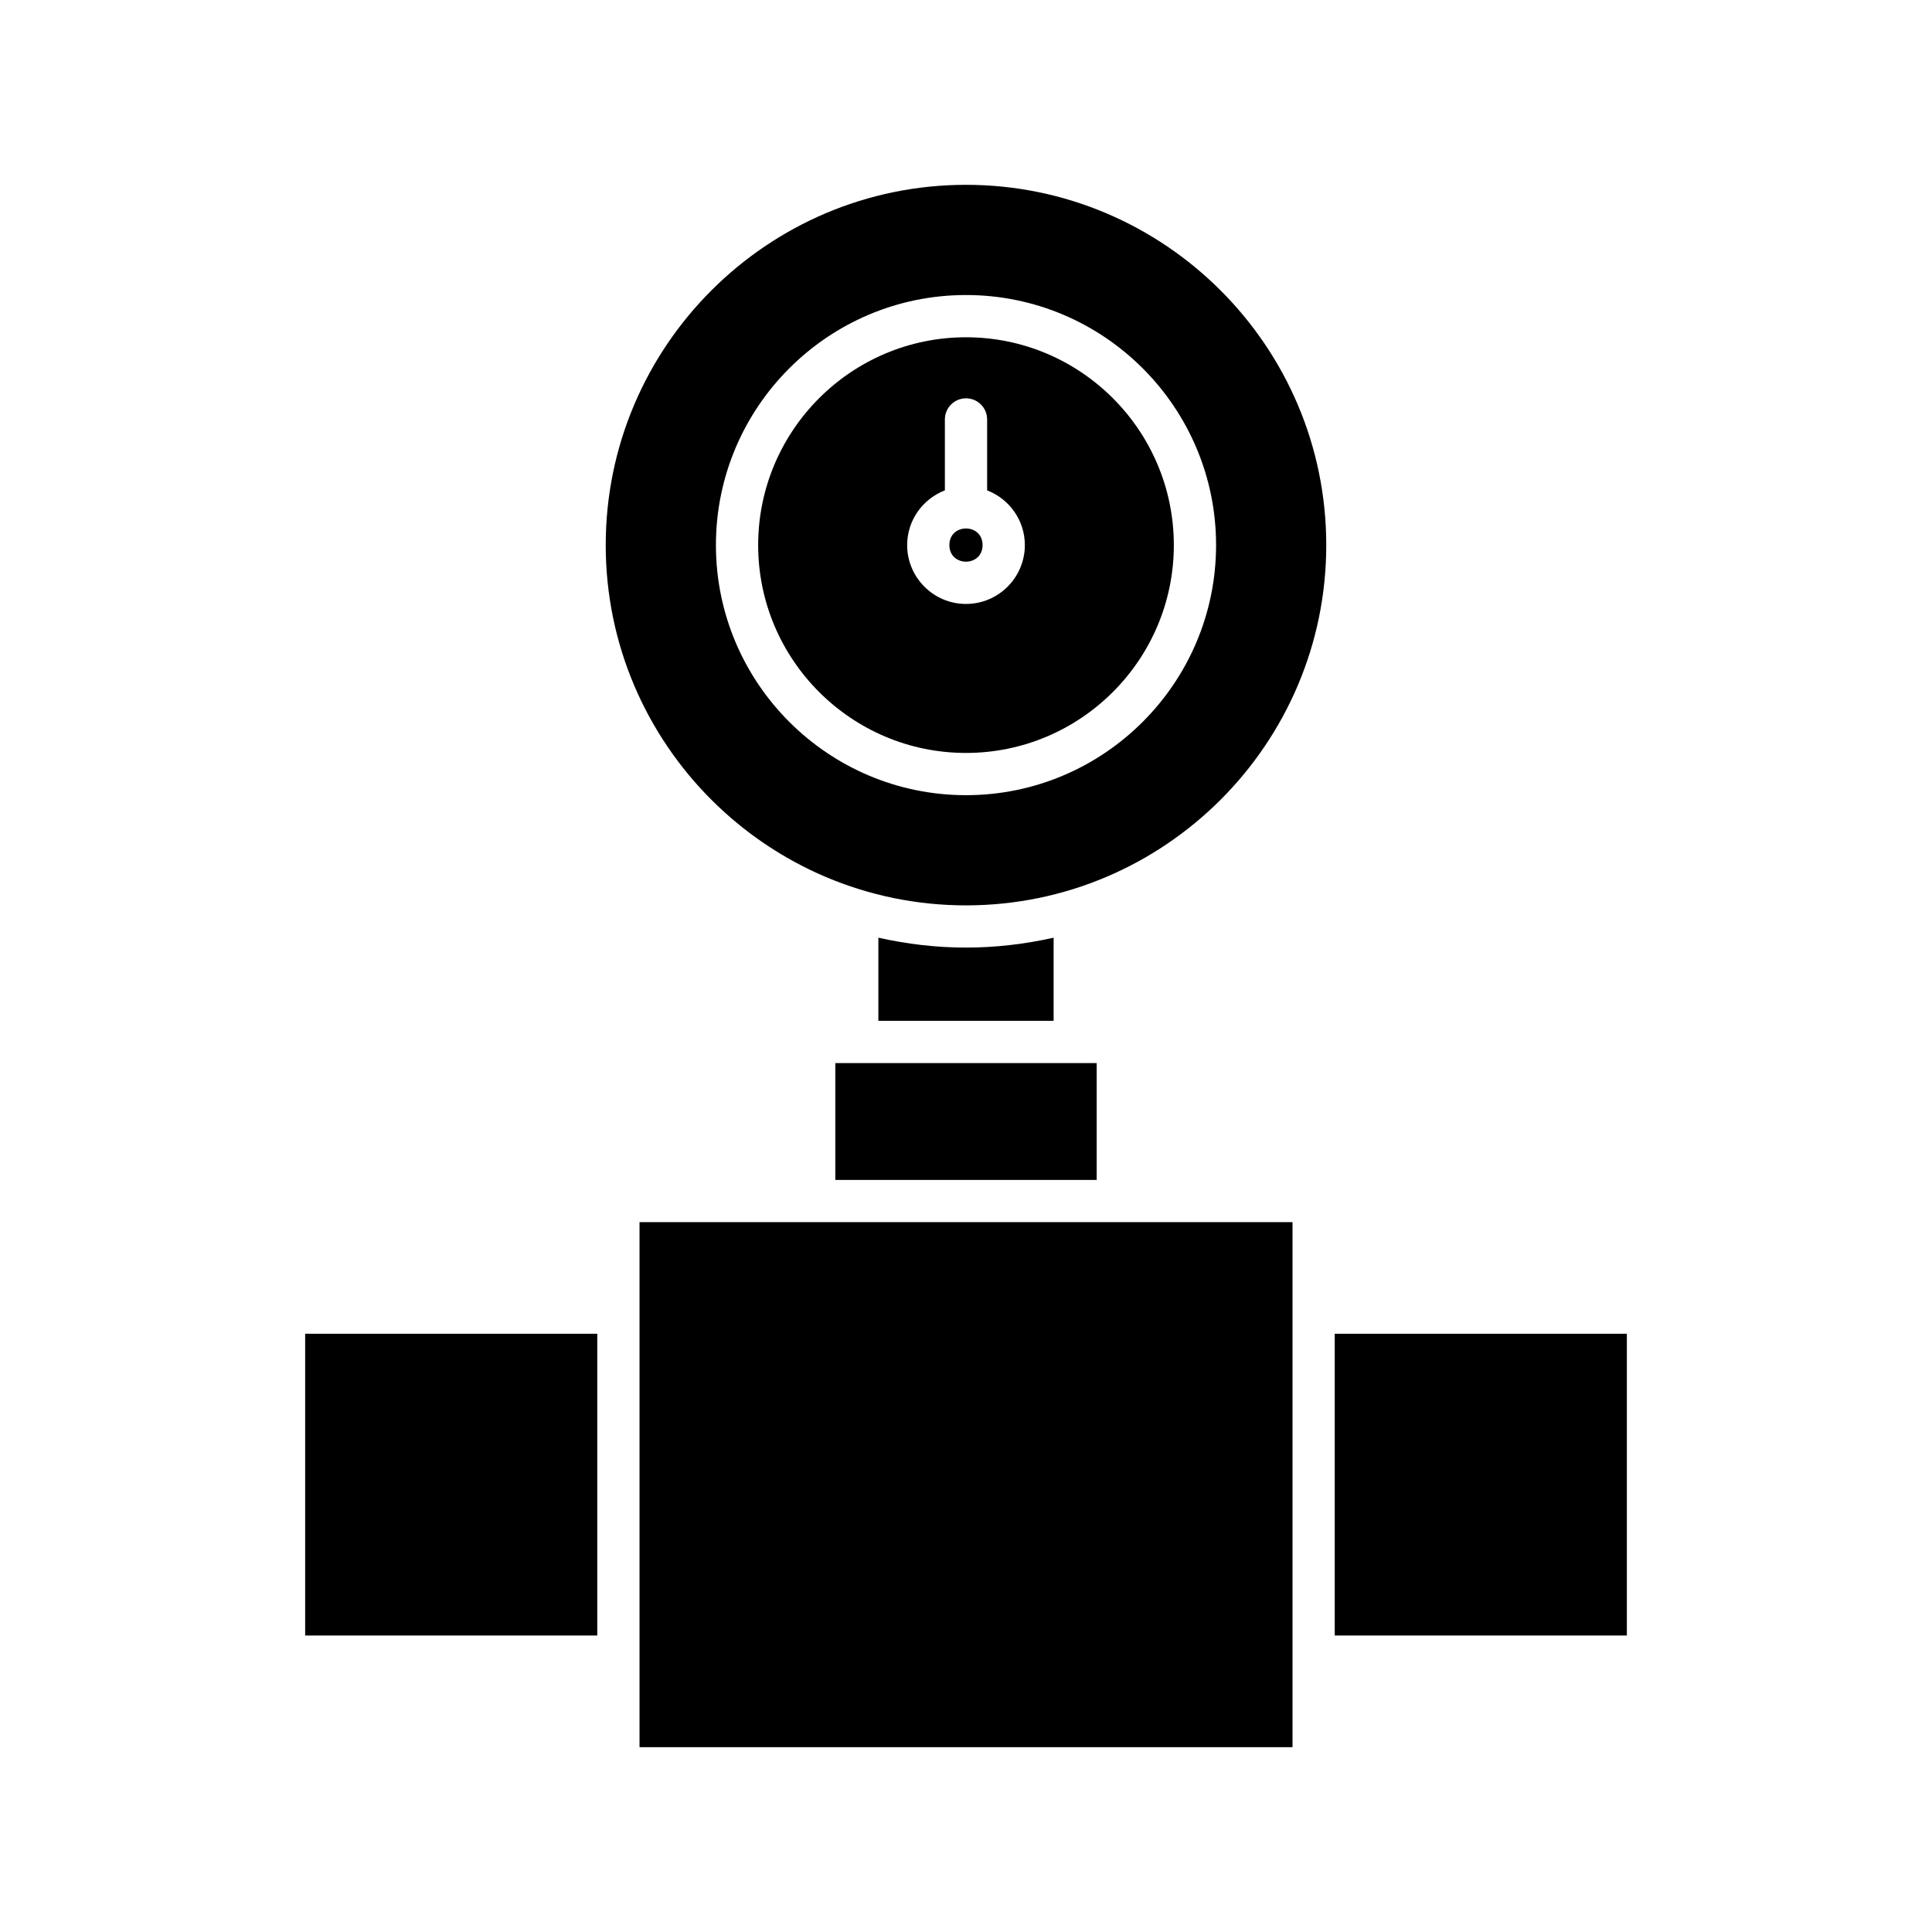
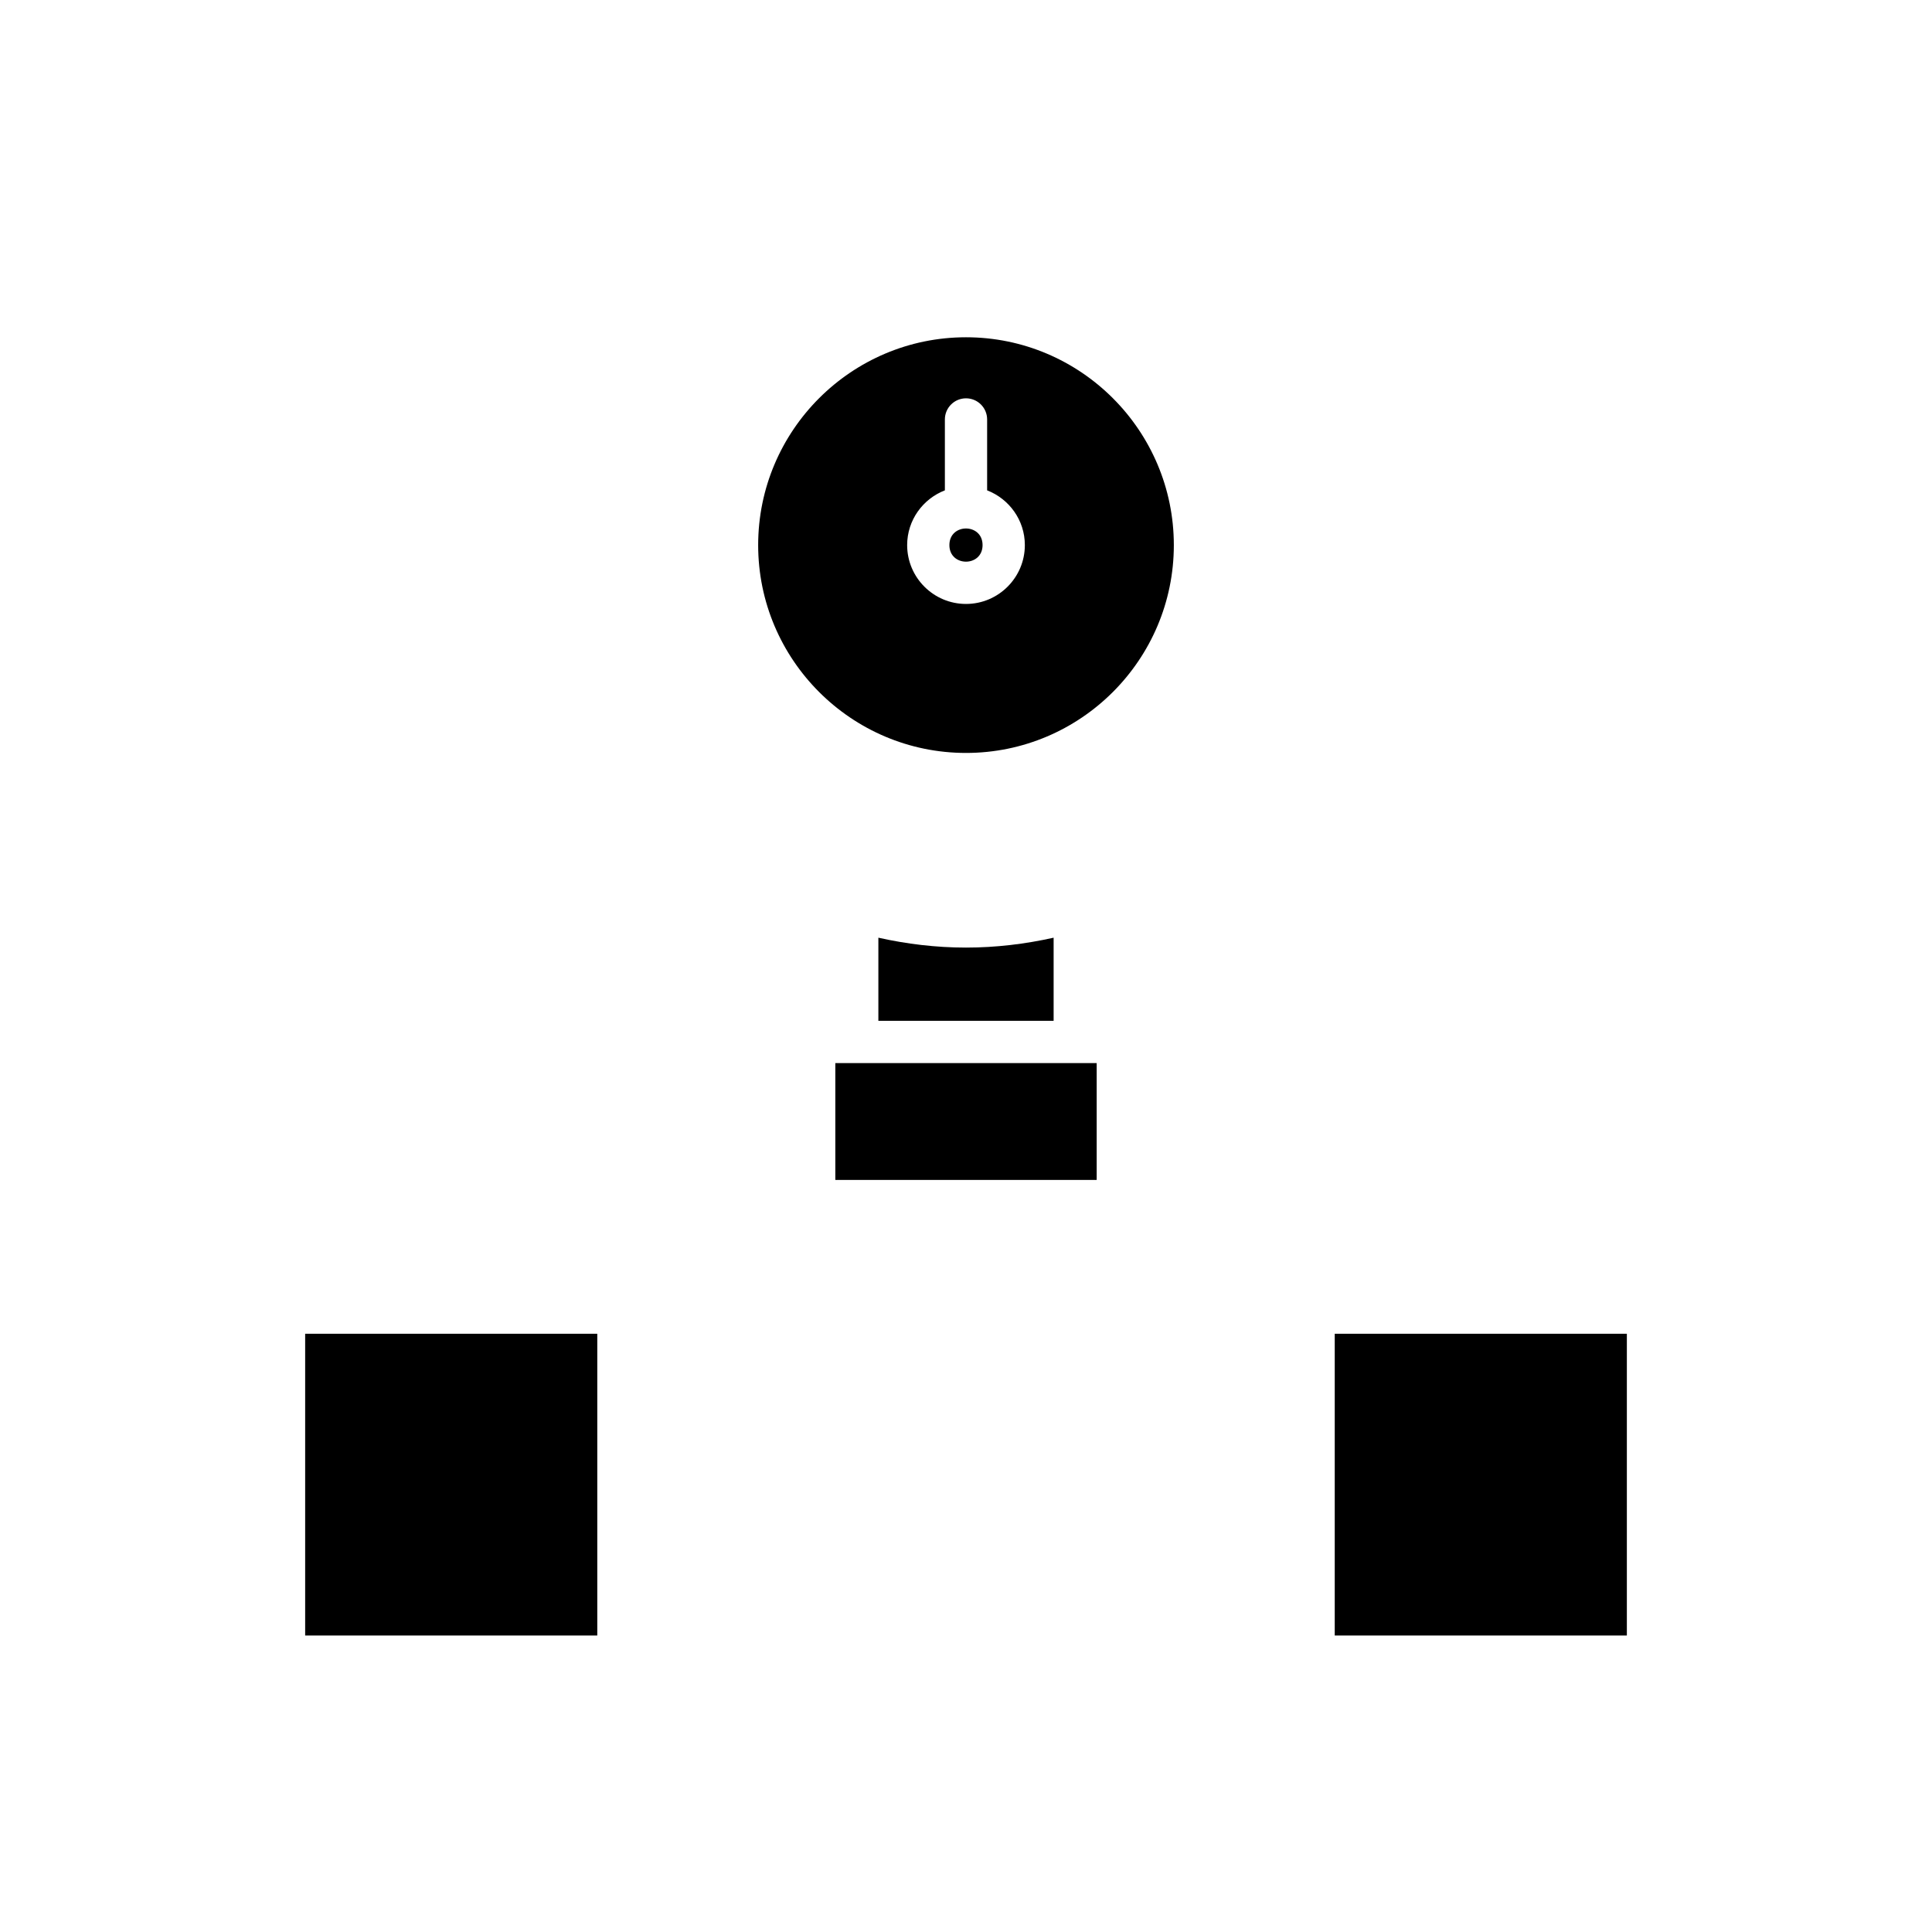
<svg xmlns="http://www.w3.org/2000/svg" fill="#000000" width="800px" height="800px" version="1.1" viewBox="144 144 512 512">
  <g>
    <path d="m224.87 497.46h77.414v79.969h-77.414z" />
    <path d="m400 395.12c-7.984 0-15.734-0.953-23.223-2.621v22.027h46.445v-22.027c-7.488 1.668-15.242 2.621-23.223 2.621z" />
-     <path d="m365.37 425.73h69.262v30.965h-69.262z" />
-     <path d="m313.48 467.88h173.05v139.14h-173.05z" />
+     <path d="m365.37 425.73h69.262v30.965h-69.262" />
    <path d="m497.72 497.46h77.414v79.969h-77.414z" />
-     <path d="m400 192.98c-52.645 0-95.477 42.832-95.477 95.477s42.832 95.477 95.477 95.477 95.473-42.832 95.473-95.477-42.828-95.477-95.473-95.477zm0 161.75c-36.543 0-66.273-29.73-66.273-66.273s29.73-66.273 66.273-66.273 66.273 29.73 66.273 66.273c-0.004 36.543-29.734 66.273-66.273 66.273z" />
    <path d="m404.39 288.45c0 5.863-8.793 5.863-8.793 0s8.793-5.863 8.793 0" />
    <path d="m400 233.38c-30.371 0-55.078 24.707-55.078 55.078s24.707 55.078 55.078 55.078 55.078-24.707 55.078-55.078c-0.004-30.371-24.711-55.078-55.078-55.078zm0 70.672c-8.598 0-15.594-6.996-15.594-15.594 0-6.621 4.164-12.254 9.996-14.512v-18.789c0-3.09 2.508-5.598 5.598-5.598s5.598 2.508 5.598 5.598v18.789c5.832 2.258 9.996 7.891 9.996 14.512 0 8.598-6.996 15.594-15.594 15.594z" />
  </g>
</svg>